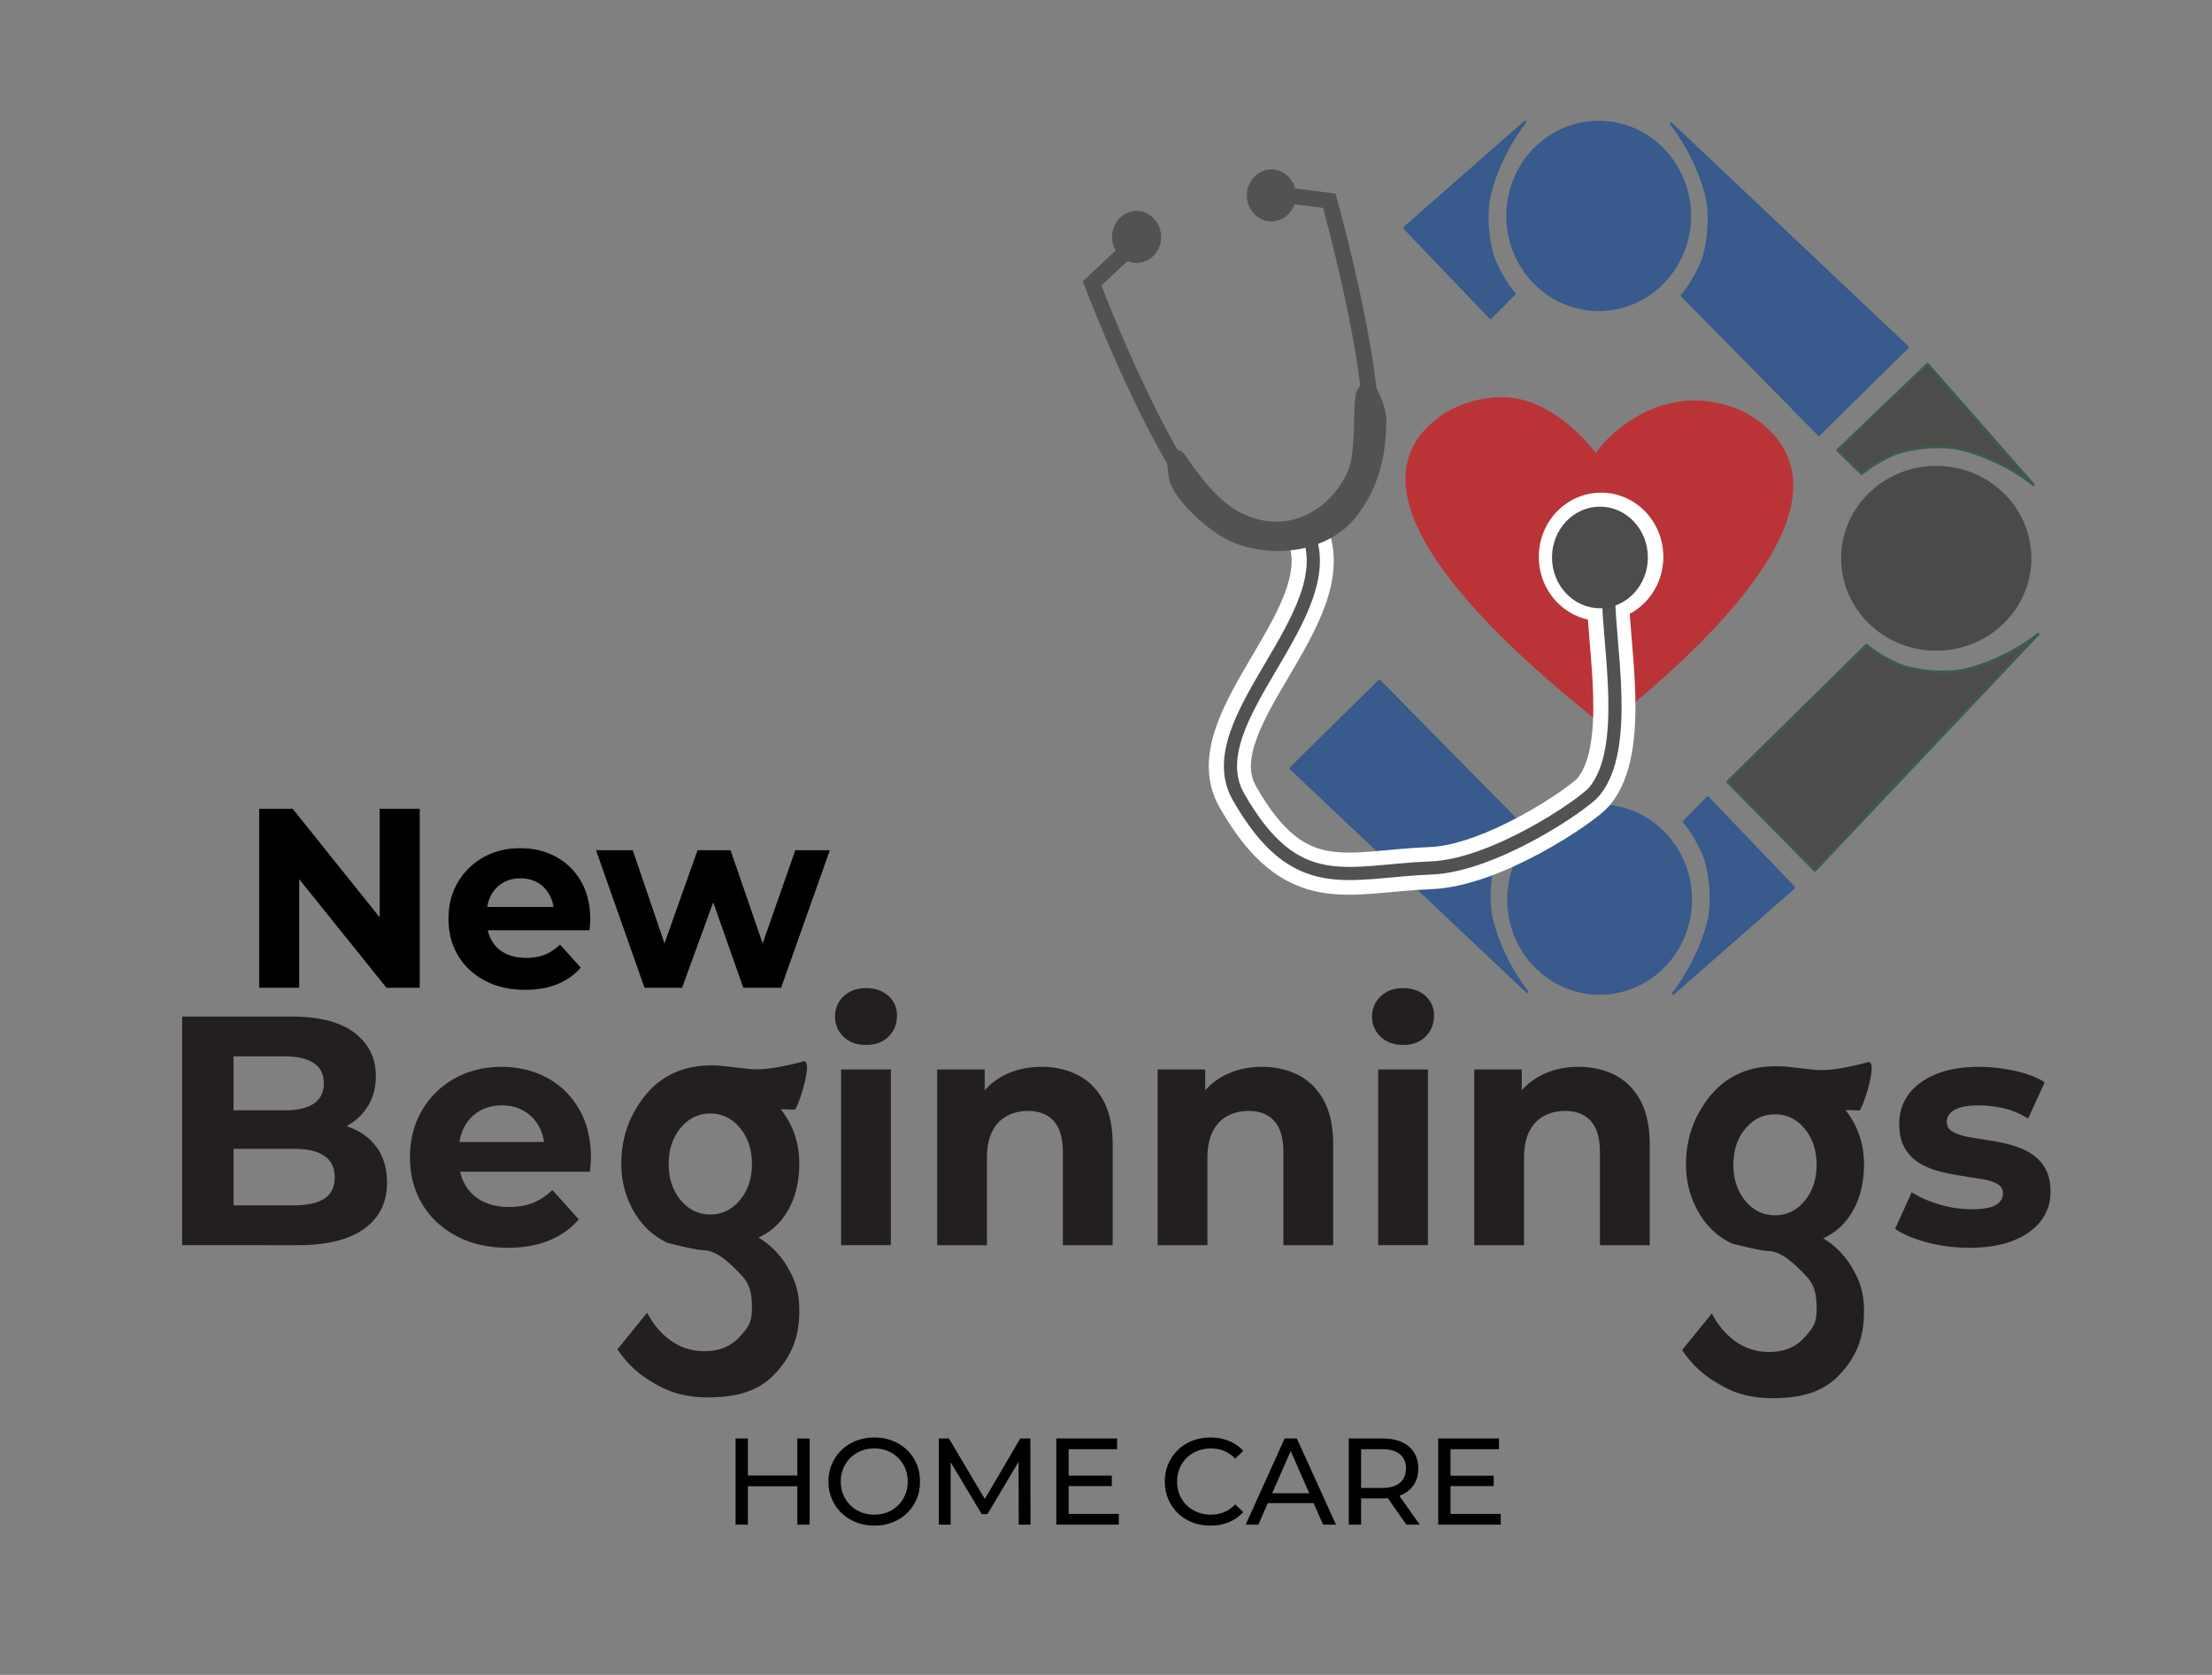
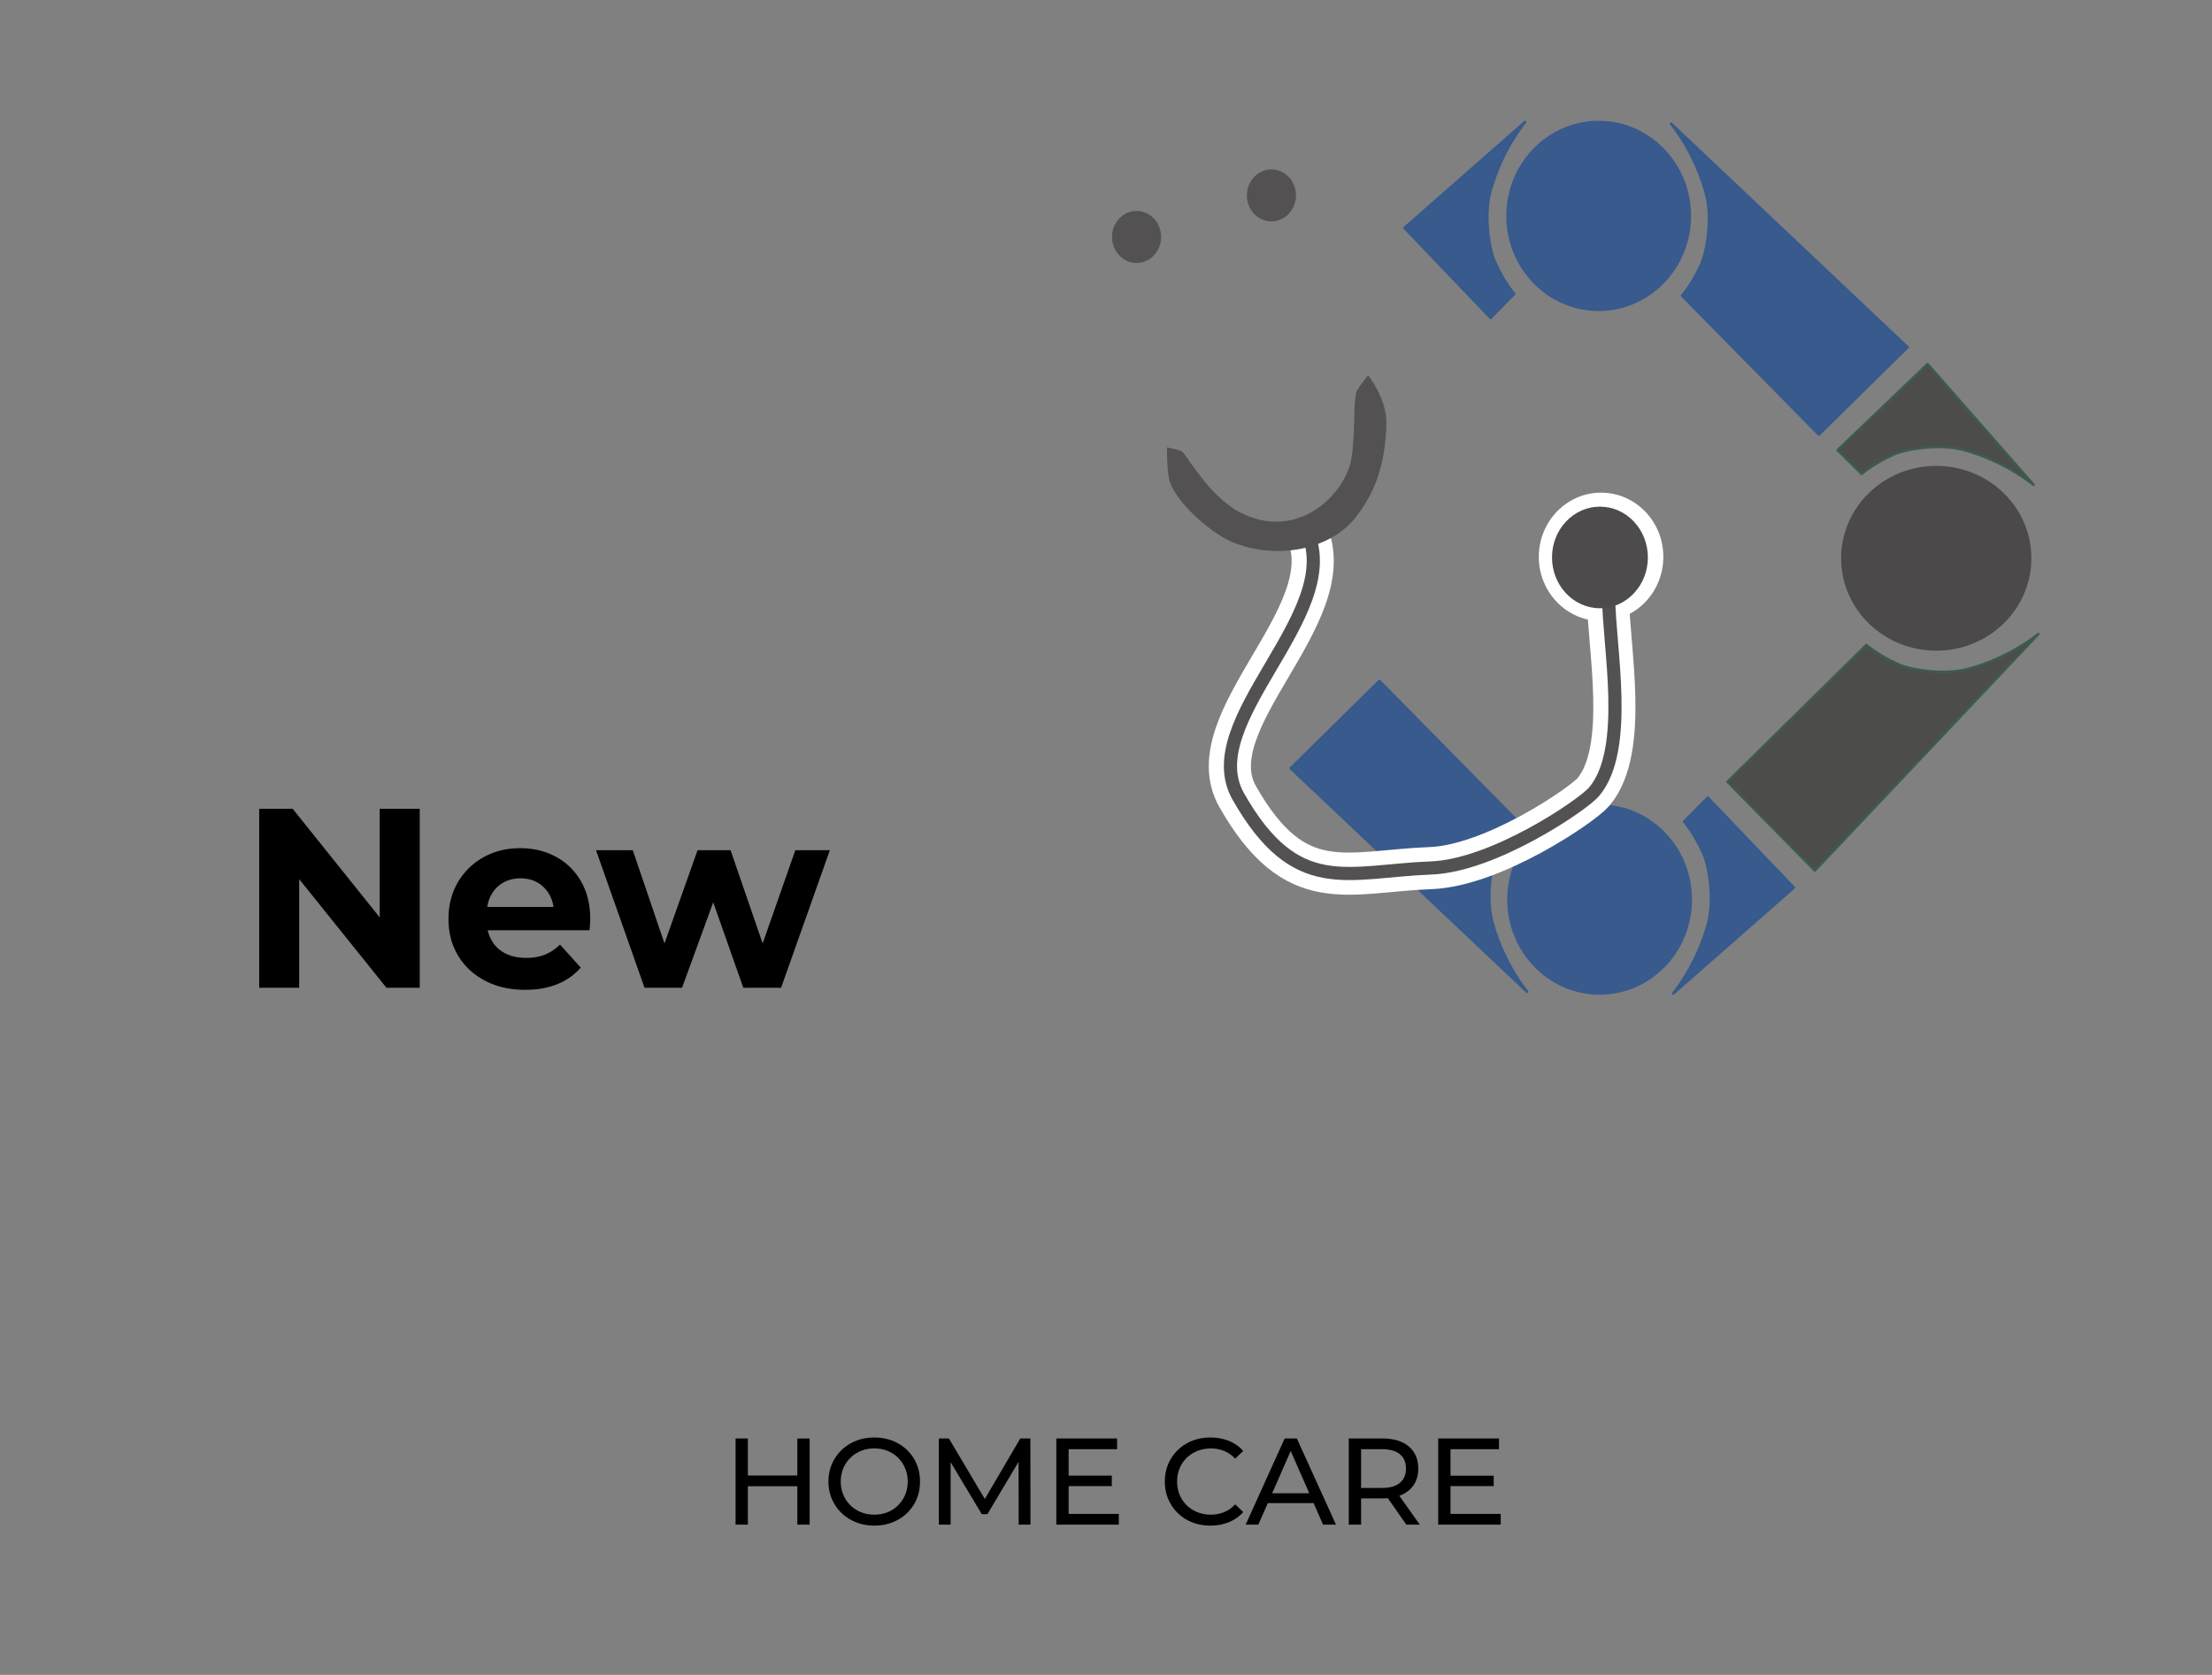
<svg xmlns="http://www.w3.org/2000/svg" width="420" height="318">
  <rect width="100%" height="100%" fill="#808080" stroke="none" />
  <style>.B{stroke-miterlimit:10}.C{stroke-width:.5}.D{stroke-linejoin:round}.E{stroke:#375a8d}</style>
-   <path fill="#ba3437" d="M304.652 137.958c-23.621-18.63-50.156-44.759-31.52-58.692 3.824-2.856 8.391-3.789 11.719-3.856 10.477-.208 18.176 10.644 18.176 10.644 1.244-2.215 8.65-10.224 19.127-10.016 3.328.067 7.893 1 11.717 3.856 18.639 13.933-5.537 39.494-29.158 58.124l-.061-.06z" />
  <g fill="#385a8d">
    <path d="M289.965 188.29s-4.418-5.201-6.602-13.148c-1.289-4.706-.211-11.023.83-13.379 1.727-3.896 3.689-6.104 3.689-6.104l-25.965-26.365-16.83 16.576 44.878 42.42z" class="B C D E" />
    <path d="M286.18 170.8c0-9.978 7.854-18.063 17.543-18.063s17.545 8.085 17.545 18.063-7.852 18.062-17.545 18.062-17.543-8.086-17.543-18.062z" />
  </g>
  <path fill="none" stroke="#fff" stroke-width="8" d="M248.119 101.08c7.012 15.688-21.287 35.831-13.104 50.197 10.963 19.246 20.648 14.143 36.578 13.549 11.957-.445 28.906-12.02 30.969-14.472 6.826-8.12 2.768-27.658 2.768-36.911" class="B" />
  <ellipse fill="#fff" cx="304.001" cy="105.722" rx="11.823" ry="12.185" />
  <g fill="#385a8d">
    <path d="M317.305 23.505s4.418 5.202 6.6 13.148c1.295 4.706.213 11.023-.83 13.379-1.721 3.895-3.686 6.104-3.688 6.104l25.969 26.366 16.83-16.576-44.881-42.421z" class="B C D E" />
    <ellipse cx="303.546" cy="40.995" rx="17.544" ry="18.063" />
    <path d="M289.584 23.159s-4.416 5.201-6.602 13.148c-1.289 4.706-.211 11.023.83 13.379 1.727 3.895 3.689 6.104 3.689 6.104l-4.484 4.555-16.337-17.074 22.904-20.112zm28.102 165.477s4.416-5.201 6.6-13.148c1.295-4.706.213-11.023-.83-13.38-1.721-3.895-3.686-6.104-3.689-6.104l4.49-4.555 16.336 17.074-22.907 20.113z" class="B C D E" />
  </g>
  <path fill="#4c4c4a" stroke="#3d5b4d" d="M387.014 120.387s-5.199 4.417-13.15 6.601c-4.705 1.292-11.021.212-13.379-.83-3.893-1.724-6.102-3.688-6.102-3.69l-26.363 25.968 16.574 16.83 42.42-44.879z" class="B C D" />
  <path fill="#4b4949" d="M367.645 123.544c-9.98 0-18.064-7.855-18.064-17.544s8.084-17.544 18.064-17.544c9.973 0 18.059 7.851 18.059 17.544s-8.087 17.544-18.059 17.544z" />
  <path fill="#4c4c4a" stroke="#3d5b4d" d="M386.104 92.038s-5.197-4.416-13.148-6.601c-4.705-1.291-11.021-.212-13.379.831-3.893 1.724-6.102 3.688-6.102 3.689l-4.555-4.487 17.072-16.337 20.112 22.905z" class="B C D" />
  <ellipse fill="#535151" cx="215.804" cy="44.99" rx="4.659" ry="4.938" />
  <g fill="none" stroke="#535151" class="B">
-     <path stroke-width="3" d="M215.85 45.868l-8.488 7.935s14.807 39.315 26.021 46.507c3.107 1.994 11.371.909 14.764-.554 3.742-1.616 10.559-7.506 11.627-11.442 3.32-12.241-7.383-50.197-7.383-50.197l-11.625-1.477" />
    <path stroke-width="2.5" d="M248.236 101.052c7.012 15.687-21.287 35.83-13.104 50.197 10.963 19.246 20.648 14.143 36.578 13.549 11.957-.446 28.906-12.021 30.967-14.472 6.828-8.12 2.77-27.658 2.77-36.911" />
  </g>
  <g fill="#535151">
    <path d="M221.57 84.946s-.023 4.811.555 6.552c1.336 4.017 7.803 9.687 11.695 11.35 8.098 3.46 18.547 1.799 23.6-4.649 2.943-3.755 5.674-8.922 5.813-17.982.07-4.498-3.459-8.974-3.459-8.974s-1.885 2.272-2.215 3.184c-.658 1.819-.18 8.027-.969 12.688-1.107 6.529-10.051 15.889-21.178 10.151-5.813-2.999-10.139-10.949-10.936-11.488-.624-.425-2.906-.832-2.906-.832z" />
    <ellipse cx="241.41" cy="37.101" rx="4.66" ry="4.938" />
  </g>
  <ellipse fill="#4d4b4b" cx="303.787" cy="105.839" rx="9.102" ry="9.644" />
  <path d="M49.213 187.544v-33.979h6.362l19.61 24.465h-3.087v-24.465h7.597v33.979h-6.314l-19.657-24.465h3.087v24.465h-7.598zm50.519.389c-2.912 0-5.469-.583-7.668-1.748s-3.901-2.758-5.104-4.781-1.805-4.328-1.805-6.917c0-2.622.594-4.943 1.78-6.966s2.81-3.608 4.866-4.757 4.385-1.723 6.98-1.723c2.5 0 4.756.542 6.766 1.626s3.601 2.638 4.771 4.66 1.758 4.441 1.758 7.257l-.048.995-.095 1.044h-20.75v-4.417h16.856l-2.849 1.311c0-1.359-.27-2.54-.808-3.543s-1.282-1.788-2.231-2.354-2.059-.849-3.324-.849-2.382.284-3.347.849-1.718 1.359-2.255 2.379-.808 2.225-.808 3.616v1.165c0 1.424.309 2.678.926 3.762a6.09 6.09 0 0 0 2.611 2.476c1.123.566 2.445.85 3.965.85 1.36 0 2.556-.21 3.585-.631s1.971-1.051 2.824-1.893l3.941 4.369c-1.172 1.359-2.643 2.403-4.416 3.131s-3.81 1.089-6.121 1.089zm22.649-.389l-9.211-26.116h6.98l7.644 22.475h-3.323l7.977-22.475h6.268l7.739 22.475h-3.323l7.881-22.475h6.553l-9.258 26.116h-7.17l-6.79-19.271h2.185l-7.027 19.271h-7.125zm19.621 101.927h-2.336v-16.353h2.336v16.353zm9.602-7.288h-9.835v-2.032h9.835v2.032zm-.21-9.064h2.336v16.353h-2.336v-16.353zm14.624 16.539c-1.246 0-2.403-.21-3.47-.631s-1.989-1.008-2.769-1.764a8.15 8.15 0 0 1-1.822-2.651c-.436-1.012-.654-2.118-.654-3.317s.219-2.305.654-3.317 1.044-1.896 1.822-2.651a8.33 8.33 0 0 1 2.757-1.764c1.06-.421 2.22-.631 3.481-.631 1.245 0 2.395.207 3.445.619s1.97.997 2.756 1.752a7.9 7.9 0 0 1 1.822 2.651c.429 1.013.643 2.126.643 3.341s-.214 2.329-.643 3.341a7.91 7.91 0 0 1-1.822 2.651c-.787.755-1.705 1.339-2.756 1.752s-2.199.619-3.444.619zm0-2.079c.902 0 1.74-.156 2.511-.467a5.96 5.96 0 0 0 2.009-1.32c.569-.569 1.012-1.234 1.332-1.998s.479-1.596.479-2.5-.16-1.736-.479-2.5a6.18 6.18 0 0 0-1.332-1.998 5.98 5.98 0 0 0-2.009-1.32c-.771-.312-1.608-.467-2.511-.467-.92 0-1.764.156-2.535.467a6.08 6.08 0 0 0-2.021 1.32c-.576.569-1.023 1.234-1.342 1.998s-.479 1.597-.479 2.5.159 1.737.479 2.5a6.05 6.05 0 0 0 1.342 1.998c.576.569 1.25 1.008 2.021 1.32s1.615.467 2.535.467zm12.24 1.892v-16.353h1.916l7.335 12.358h-1.028l7.242-12.358h1.916l.023 16.353h-2.243l-.022-12.825h.537l-6.448 10.839h-1.074l-6.495-10.839h.584v12.825h-2.243zm24.645-2.032h9.532v2.032h-11.869v-16.353h11.541v2.032h-9.204v12.289zm-.21-7.265h8.41v1.985h-8.41v-1.985zm27.121 9.484c-1.246 0-2.395-.207-3.445-.619s-1.963-.997-2.732-1.752a8.23 8.23 0 0 1-1.811-2.651c-.438-1.012-.654-2.126-.654-3.341s.217-2.328.654-3.341a8.14 8.14 0 0 1 1.822-2.651 8.19 8.19 0 0 1 2.744-1.752c1.051-.413 2.199-.619 3.445-.619 1.262 0 2.426.214 3.492.643s1.975 1.063 2.723 1.904l-1.52 1.472c-.623-.654-1.322-1.141-2.102-1.46a6.53 6.53 0 0 0-2.5-.479c-.918 0-1.771.156-2.559.467a6.16 6.16 0 0 0-2.043 1.308 5.91 5.91 0 0 0-1.344 1.998c-.319.771-.479 1.608-.479 2.511s.16 1.74.479 2.511a5.91 5.91 0 0 0 1.344 1.998c.576.561 1.258.997 2.043 1.308s1.641.467 2.559.467c.889 0 1.721-.16 2.5-.479s1.479-.813 2.102-1.483l1.52 1.472c-.748.841-1.656 1.48-2.723 1.916s-2.237.652-3.515.652zm6.706-.187l7.404-16.353h2.313l7.43 16.353h-2.453l-6.611-15.044h.936l-6.611 15.044h-2.408zm3.152-4.088l.631-1.869h9.205l.678 1.869h-10.514zm16.424 4.088v-16.353h6.377c1.432 0 2.654.226 3.668.677s1.791 1.106 2.336 1.962.816 1.877.816 3.061-.271 2.2-.816 3.048-1.324 1.499-2.336 1.951-2.236.677-3.668.677h-5.094l1.053-1.074v6.05h-2.336zm2.336-5.817l-1.053-1.145h5.023c1.494 0 2.629-.323 3.398-.97s1.156-1.553 1.156-2.721-.385-2.071-1.156-2.71-1.904-.958-3.398-.958h-5.023l1.053-1.168v9.672zm8.595 5.817l-4.158-5.934h2.5l4.205 5.934h-2.547zm8.387-2.032h9.531v2.032h-11.867v-16.353h11.541v2.032h-9.205v12.289zm-.209-7.265h8.408v1.985h-8.408v-1.985z" />
-   <path d="M34.585 236.414v-43.407h20.722c5.331 0 9.34 1.034 12.027 3.102s4.029 4.796 4.029 8.184c0 2.275-.547 4.249-1.636 5.922s-2.587 2.967-4.484 3.875-4.079 1.365-6.544 1.365l1.151-2.542c2.665 0 5.029.444 7.089 1.333s3.666 2.201 4.816 3.938 1.728 3.865 1.728 6.385c0 3.723-1.435 6.627-4.302 8.714s-7.088 3.132-12.664 3.132H34.585zm9.755-7.564h11.451c2.545 0 4.474-.425 5.785-1.271s1.971-2.201 1.971-4.062c0-1.819-.658-3.171-1.971-4.063s-3.24-1.332-5.785-1.332H43.613v-7.316h10.481c2.384 0 4.212-.425 5.483-1.272s1.908-2.139 1.908-3.876c0-1.694-.635-2.965-1.908-3.813s-3.1-1.271-5.483-1.271H44.34v28.276zm52.107 8.06c-3.717 0-6.979-.744-9.785-2.232s-4.98-3.523-6.515-6.107-2.302-5.529-2.302-8.838c0-3.346.758-6.313 2.273-8.896a16.28 16.28 0 0 1 6.209-6.077c2.625-1.467 5.594-2.202 8.908-2.202 3.189 0 6.066.694 8.633 2.076s4.595 3.371 6.089 5.954 2.243 5.675 2.243 9.271c0 .372-.021.798-.061 1.273l-.123 1.332H85.541v-5.645h21.51l-3.636 1.676c0-1.736-.344-3.246-1.03-4.529-.688-1.277-1.635-2.281-2.848-3.006s-2.627-1.086-4.242-1.086-3.039.363-4.271 1.086-2.191 1.736-2.879 3.039-1.027 2.842-1.027 4.62v1.487c0 1.819.393 3.421 1.181 4.807a7.77 7.77 0 0 0 3.333 3.162c1.432.723 3.119 1.085 5.059 1.085 1.736 0 3.262-.269 4.574-.806s2.515-1.344 3.604-2.419l5.03 5.581c-1.495 1.735-3.373 3.068-5.635 4s-4.868 1.394-7.817 1.394zm67.983-38.508c-1.738 0-3.152-.517-4.242-1.549s-1.637-2.314-1.637-3.846.546-2.812 1.637-3.844 2.504-1.551 4.242-1.551 3.148.486 4.24 1.458 1.637 2.222 1.637 3.751c0 1.611-.537 2.945-1.606 4s-2.496 1.581-4.271 1.581zm-4.727 38.012v-33.361h9.451v33.361h-9.451zm38.051-33.857c2.584 0 4.897.527 6.938 1.58s3.645 2.667 4.816 4.838 1.758 4.951 1.758 8.34v19.1h-9.452v-17.611c0-2.686-.575-4.67-1.728-5.953-1.15-1.278-2.777-1.92-4.877-1.92-1.494 0-2.838.319-4.029.959s-2.122 1.623-2.787 2.945-1 3.019-1 5.084v16.496h-9.451v-33.361h9.027v9.24l-1.697-2.791c1.172-2.232 2.849-3.946 5.029-5.147s4.666-1.799 7.453-1.799zm41.867 0c2.584 0 4.896.527 6.938 1.58s3.645 2.667 4.816 4.838 1.758 4.951 1.758 8.34v19.1h-9.453v-17.611c0-2.686-.574-4.67-1.727-5.953-1.152-1.278-2.777-1.92-4.877-1.92-1.496 0-2.838.319-4.029.959s-2.121 1.623-2.787 2.945-1 3.019-1 5.084v16.496h-9.451v-33.361h9.027v9.24l-1.695-2.791c1.17-2.232 2.848-3.946 5.027-5.147s4.666-1.799 7.453-1.799zm26.781-4.155c-1.738 0-3.15-.517-4.242-1.549s-1.637-2.314-1.637-3.846.545-2.812 1.637-3.844 2.504-1.551 4.242-1.551 3.148.486 4.24 1.458 1.637 2.222 1.637 3.751c0 1.611-.537 2.945-1.607 4s-2.494 1.581-4.27 1.581zm-4.728 38.012v-33.361h9.453v33.361h-9.453zm38.053-33.857c2.584 0 4.896.527 6.938 1.58s3.645 2.667 4.816 4.838 1.758 4.951 1.758 8.34v19.1h-9.453v-17.611c0-2.686-.574-4.67-1.725-5.953-1.152-1.278-2.779-1.92-4.879-1.92-1.496 0-2.838.319-4.029.959s-2.121 1.623-2.787 2.945-1 3.019-1 5.084v16.496h-9.451v-33.361h9.027v9.24l-1.697-2.791a12.23 12.23 0 0 1 5.031-5.147c2.179-1.199 4.663-1.799 7.451-1.799zm53.318 8.279l-2.633-.091c1.219 1.583 2.109 3.227 2.67 4.93s.842 3.501.842 5.384c0 3.35-.684 6.252-2.049 8.719s-3.268 4.244-5.705 5.339a15.7 15.7 0 0 1 5.266 5.189c1.658 2.794 2.488 4.872 2.488 8.755 0 5.156-1.592 8.764-4.773 12.072s-7.391 4.33-12.637 4.33c-3.303 0-6.217-.639-8.74-1.916-3.207-1.644-5.998-3.632-8.379-7.223l5.633-6.938c1.223 2.313 2.766 4.109 4.627 5.385s3.939 1.92 6.24 1.92c2.789 0 4.99-.879 6.607-2.635s2.424-2.713 2.424-5.376c0-2.847-.27-4.581-2.031-6.458s-4.557-4.7-7.15-4.7c-1.422 0-6.838-1.401-6.838-1.401-2.734-1.279-4.879-3.285-6.438-6.024s-2.342-5.751-2.342-9.038c0-4.439 1.268-8.427 3.803-11.956 3.17-4.44 7.584-6.664 13.242-6.664.682 0 1.219.016 1.609.046s1.244.124 2.561.275l2.852.319a16.26 16.26 0 0 0 1.684.091c3.49 0 8.324-1.374 8.773-1.496 2.146-.578-1.071 9.162-1.606 9.162zm-8.119 10.314c0-2.736-.758-5.02-2.27-6.845s-3.389-2.737-5.633-2.737-4.121.91-5.629 2.737c-1.516 1.825-2.27 4.108-2.27 6.845s.754 5.02 2.27 6.848c1.508 1.825 3.387 2.738 5.629 2.738s4.121-.913 5.633-2.738 2.27-4.109 2.27-6.848zm29.021 15.76c-2.787 0-5.463-.343-8.027-1.023s-4.594-1.538-6.09-2.572l3.15-6.946c1.494.952 3.262 1.728 5.303 2.327s4.049.896 6.027.896c2.182 0 3.729-.268 4.637-.805s1.361-1.281 1.361-2.232c0-.783-.354-1.373-1.059-1.768s-1.646-.691-2.816-.897l-3.848-.622c-1.395-.206-2.799-.484-4.213-.838s-2.707-.877-3.877-1.58a8.02 8.02 0 0 1-2.818-2.852c-.707-1.2-1.061-2.75-1.061-4.651 0-2.107.596-3.969 1.789-5.581s2.916-2.883 5.18-3.813 4.969-1.396 8.119-1.396c2.221 0 4.482.249 6.787.744s4.221 1.221 5.754 2.17l-3.15 6.884c-1.574-.951-3.16-1.604-4.754-1.953s-3.143-.529-4.637-.529c-2.102 0-3.635.291-4.604.869s-1.455 1.324-1.455 2.232c0 .827.354 1.447 1.059 1.859s1.646.746 2.818.993l3.848.649a34.99 34.99 0 0 1 4.211.838c1.414.373 2.697.9 3.85 1.582s2.09 1.611 2.814 2.791 1.092 2.719 1.092 4.62c0 2.066-.605 3.896-1.816 5.485s-2.961 2.844-5.242 3.752-5.058 1.367-8.332 1.367zm-223.06-26.223l-2.631-.091c1.217 1.583 2.107 3.227 2.67 4.93s.841 3.5.841 5.385c0 3.348-.684 6.252-2.05 8.719s-3.266 4.242-5.705 5.338c2.195 1.334 3.951 3.066 5.267 5.189 1.659 2.795 2.488 4.871 2.488 8.755 0 5.157-1.591 8.763-4.773 12.072-3.181 3.304-7.391 4.331-12.638 4.331-3.301 0-6.215-.639-8.739-1.916-3.206-1.645-5.999-3.633-8.378-7.223l5.633-6.938c1.223 2.313 2.765 4.108 4.625 5.385s3.941 1.919 6.241 1.919c2.79 0 4.991-.879 6.608-2.636s2.424-2.711 2.424-5.375c0-2.846-.27-4.58-2.033-6.457s-4.555-4.701-7.149-4.701c-1.421 0-6.839-1.401-6.839-1.401-2.732-1.279-4.877-3.285-6.438-6.024s-2.341-5.75-2.341-9.037c0-4.44 1.268-8.428 3.804-11.957 3.169-4.44 7.583-6.663 13.24-6.663.683 0 1.219.016 1.611.046s1.242.123 2.559.274l2.854.319a16.25 16.25 0 0 0 1.682.091c3.49 0 8.326-1.375 8.775-1.496 2.146-.578-1.071 9.162-1.608 9.162zm-8.117 10.315c0-2.737-.758-5.02-2.27-6.846s-3.389-2.736-5.633-2.736-4.121.909-5.631 2.736-2.269 4.108-2.269 6.846.755 5.02 2.269 6.847 3.389 2.737 5.631 2.737 4.121-.912 5.633-2.737 2.27-4.109 2.27-6.847z" fill="#231f20" />
</svg>